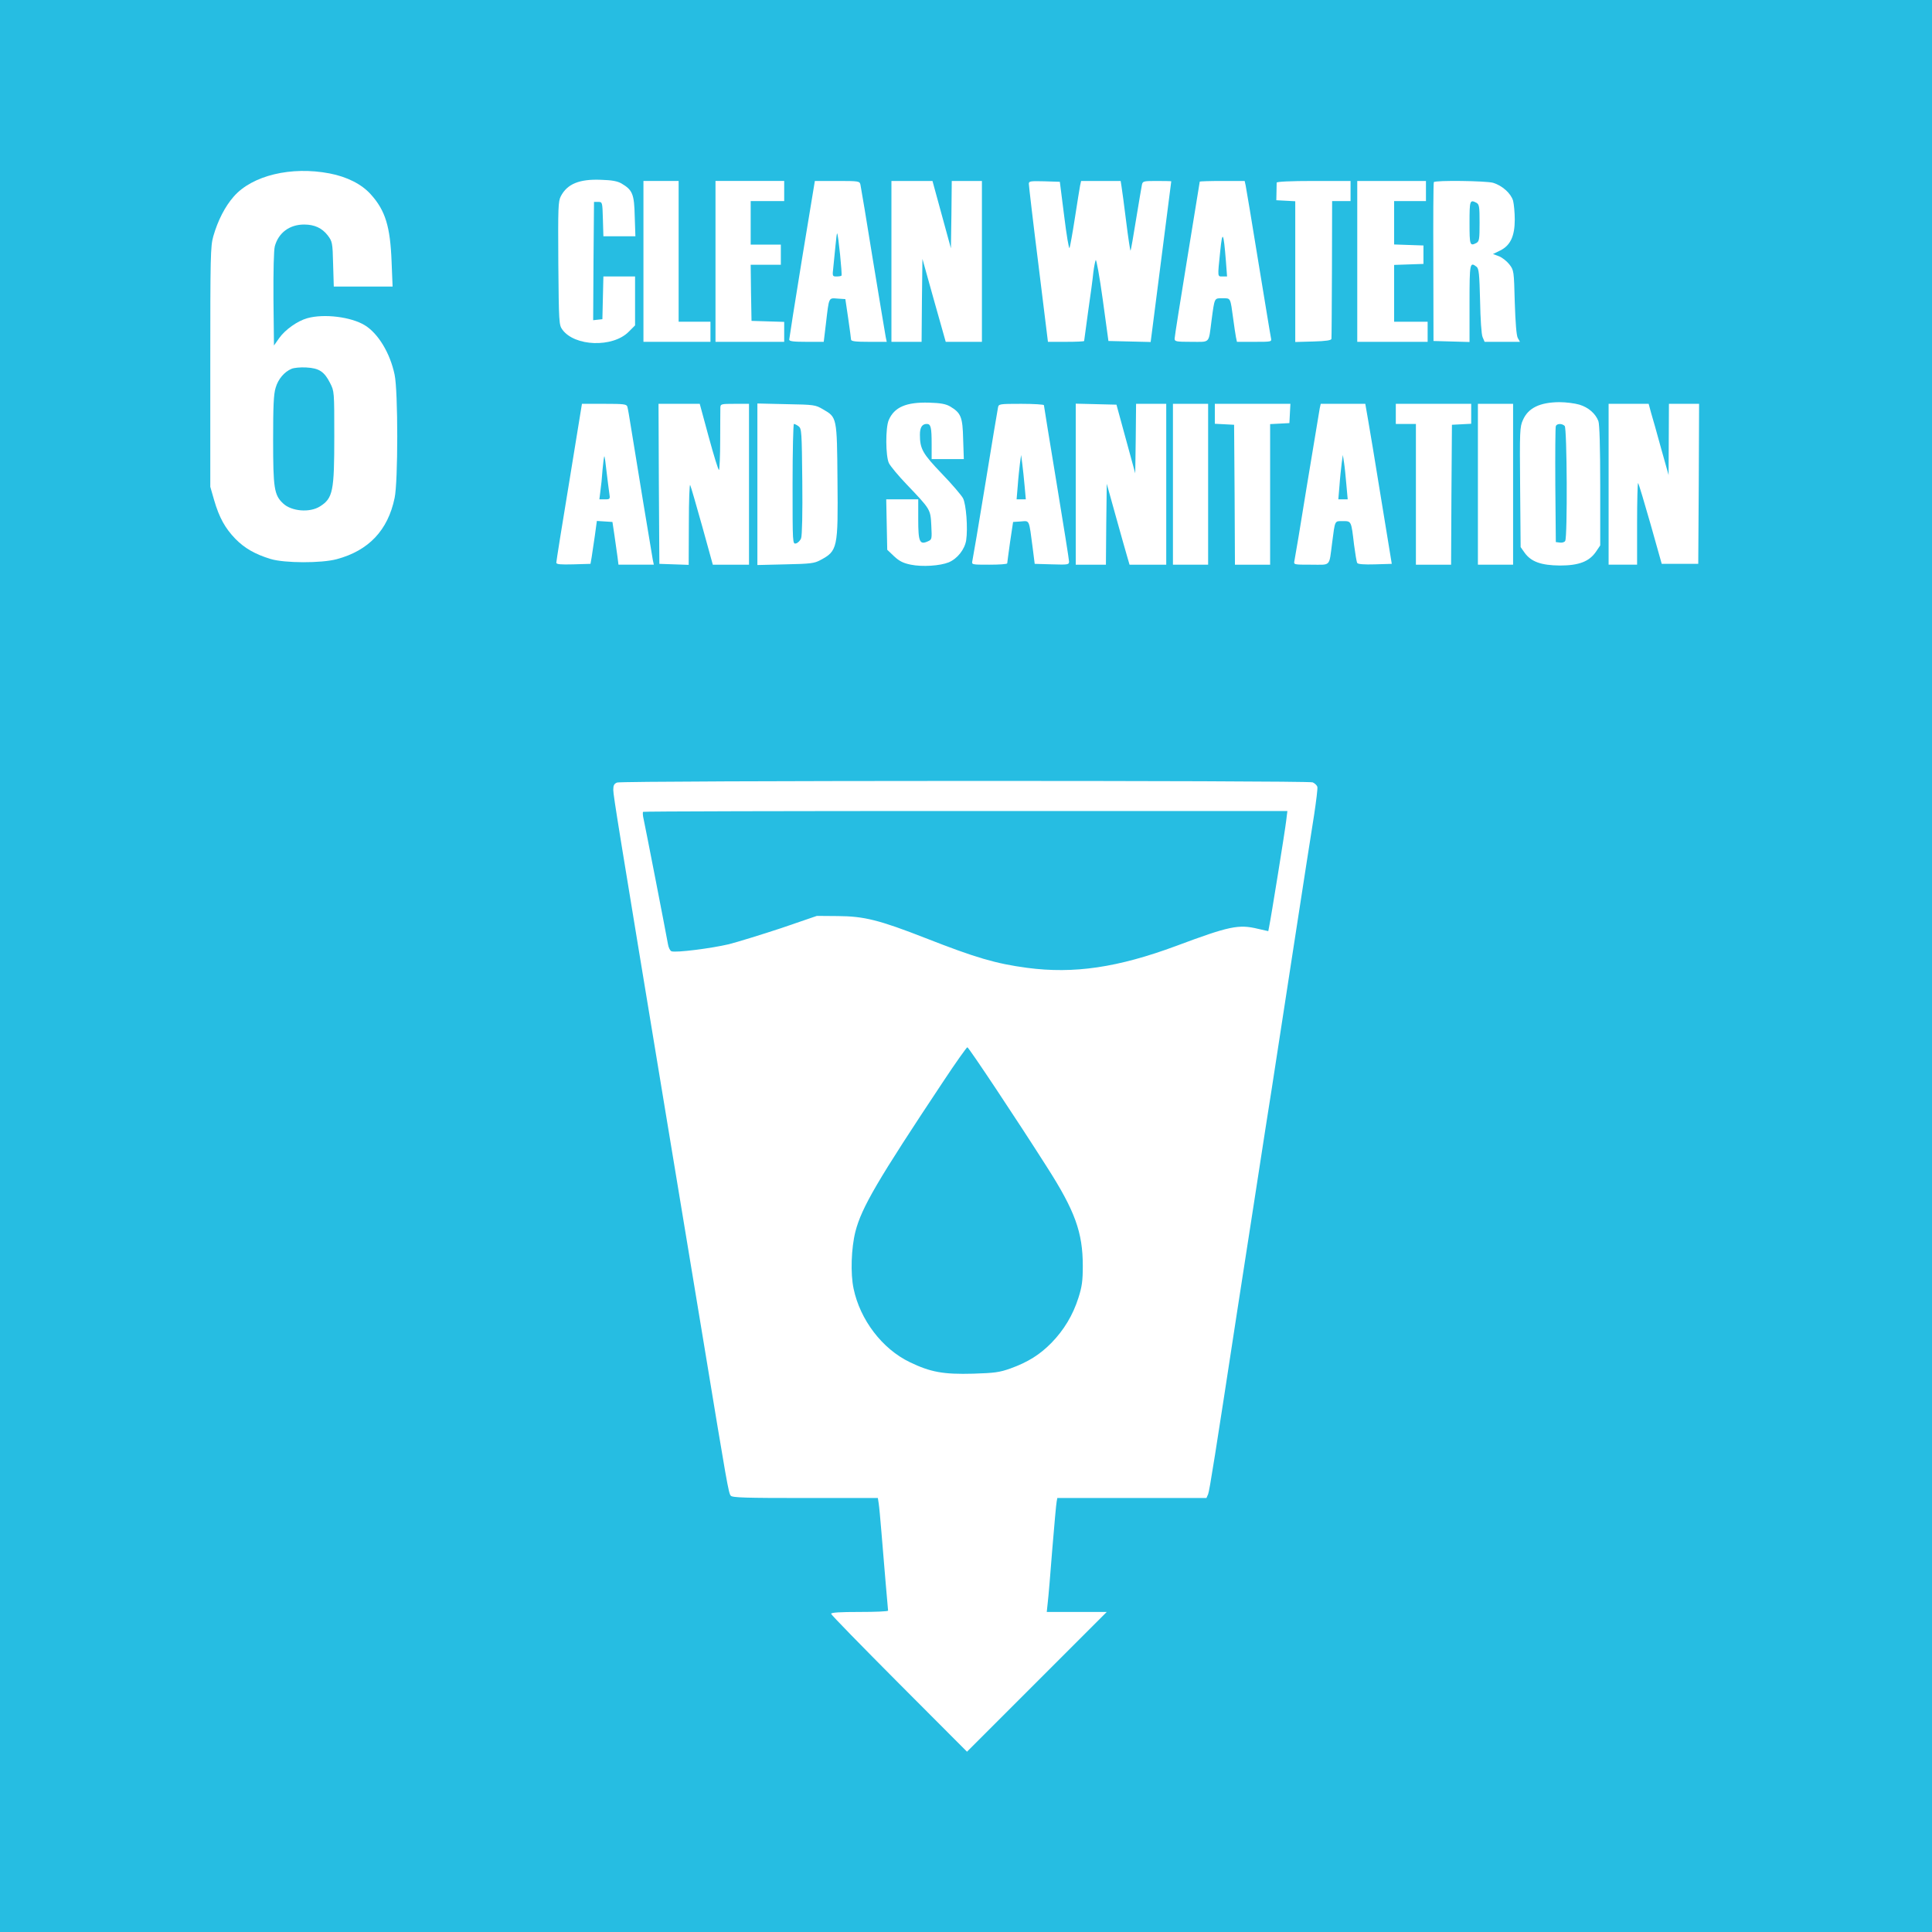
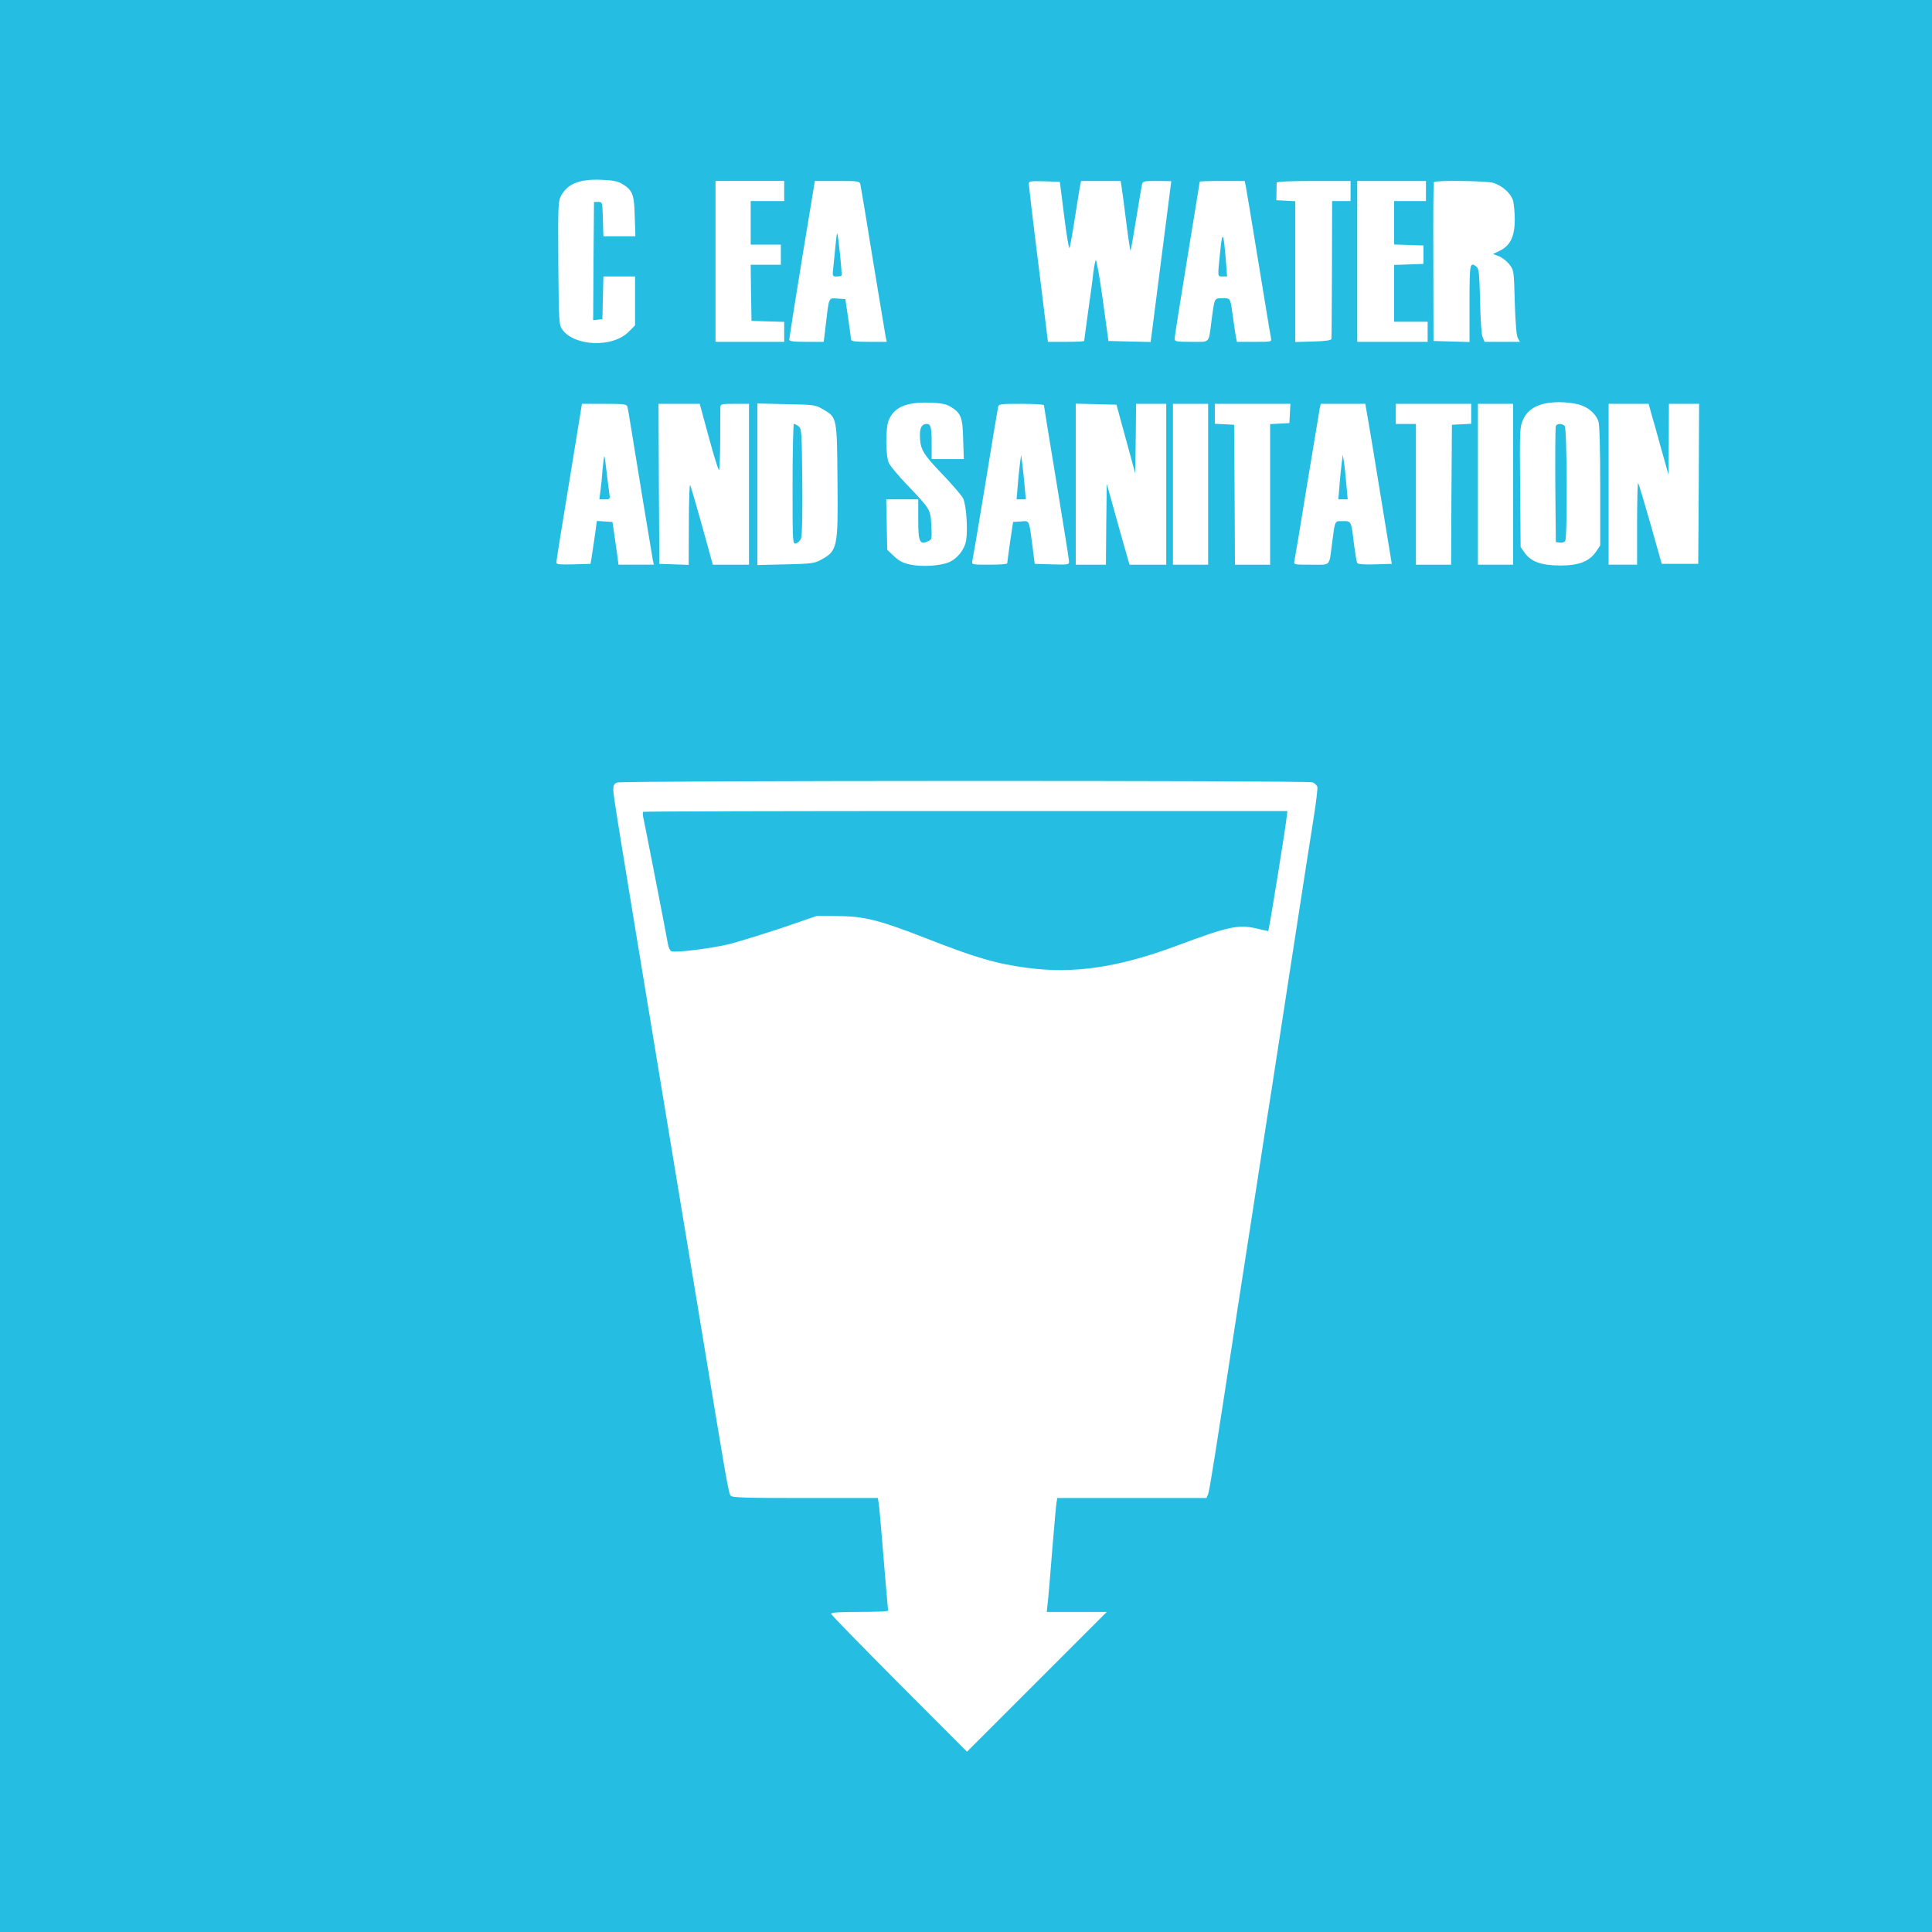
<svg xmlns="http://www.w3.org/2000/svg" version="1.0" width="1153pt" height="1153pt" viewBox="0 0 1153 1153" preserveAspectRatio="xMidYMid meet">
  <rect x="0" y="0" width="1153" height="1153" fill="#333333" stroke="none" />
  <g transform="translate(0,1153) scale(0.1,-0.1)" fill="#26bde2" stroke="none">
    <path fill="#26bde2" stroke="none" d="M0 5765 l0 -5765 5765 0 5765 0 0 5765 0 5765 -5765 0 -5765 0 0 -5765z" />
-     <path fill="#ffffff" stroke="none" d="M1967 10495 c104 -20 191 -64 245 -124 88 -97 117 -193 125 -403 l6 -148 -175 0 -176 0 -4 134 c-3 128 -5 135 -32 171 -34 44 -79 65 -141 65 -87 0 -153 -49 -175 -130 -6 -23 -9 -146 -8 -315 l3 -277 31 44 c36 51 110 103 168 119 100 28 261 8 343 -42 80 -49 151 -166 178 -295 21 -97 21 -640 0 -736 -40 -193 -155 -314 -345 -365 -92 -25 -313 -24 -395 1 -92 28 -155 64 -210 120 -62 64 -97 128 -127 231 l-23 80 0 715 c0 663 1 720 18 780 27 94 70 178 122 237 110 126 343 182 572 138z" />
    <path fill="#ffffff" stroke="none" d="M3709 10435 c66 -39 76 -63 79 -196 l4 -119 -96 0 -95 0 -3 103 c-3 101 -3 102 -28 102 l-25 0 -3 -353 -2 -353 27 3 28 3 3 128 3 127 94 0 95 0 0 -146 0 -146 -38 -38 c-95 -96 -323 -88 -396 13 -20 27 -21 43 -24 395 -2 335 -1 370 15 401 38 73 110 103 238 98 68 -2 99 -8 124 -22z" />
-     <path fill="#ffffff" stroke="none" d="M4050 10030 l0 -420 95 0 95 0 0 -60 0 -60 -200 0 -200 0 0 480 0 480 105 0 105 0 0 -420z" />
    <path fill="#ffffff" stroke="none" d="M4680 10390 l0 -60 -100 0 -100 0 0 -130 0 -130 90 0 90 0 0 -60 0 -60 -90 0 -90 0 2 -167 3 -168 98 -3 97 -3 0 -59 0 -60 -205 0 -205 0 0 480 0 480 205 0 205 0 0 -60z" />
    <path fill="#ffffff" stroke="none" d="M5135 10428 c3 -13 37 -216 75 -453 39 -236 73 -442 76 -457 l6 -28 -106 0 c-78 0 -106 3 -107 13 0 6 -8 64 -17 127 l-17 115 -46 3 c-55 4 -51 12 -70 -150 l-13 -108 -103 0 c-76 0 -103 3 -103 13 0 6 34 222 76 480 l77 467 133 0 c130 0 134 -1 139 -22z" />
-     <path fill="#ffffff" stroke="none" d="M5620 10249 l55 -201 3 201 2 201 90 0 90 0 0 -480 0 -480 -108 0 -108 0 -70 248 -69 247 -3 -247 -2 -248 -90 0 -90 0 0 480 0 480 123 0 122 0 55 -201z" />
    <path fill="#ffffff" stroke="none" d="M6351 10240 c14 -113 28 -198 32 -190 3 8 18 89 32 180 14 91 28 177 31 193 l6 27 118 0 118 0 5 -32 c3 -18 16 -113 28 -211 12 -97 24 -175 26 -173 2 2 17 86 33 187 17 101 32 194 35 207 5 21 10 22 90 22 47 0 85 -1 85 -2 0 -3 -84 -657 -111 -866 l-12 -93 -126 3 -126 3 -34 248 c-19 137 -38 242 -42 235 -3 -7 -10 -40 -14 -73 -3 -33 -17 -138 -31 -233 -13 -95 -24 -175 -24 -177 0 -3 -49 -5 -108 -5 l-108 0 -57 463 c-32 254 -57 470 -57 480 0 16 9 17 93 15 l92 -3 26 -205z" />
    <path fill="#ffffff" stroke="none" d="M7434 10423 c3 -16 38 -221 76 -458 39 -236 72 -440 75 -452 5 -23 4 -23 -99 -23 l-104 0 -6 28 c-3 15 -10 63 -16 107 -18 131 -14 125 -64 125 -50 0 -47 7 -66 -135 -18 -138 -6 -125 -120 -125 -92 0 -100 2 -100 19 0 11 34 225 75 476 41 251 75 459 75 461 0 2 60 4 134 4 l134 0 6 -27z" />
    <path fill="#ffffff" stroke="none" d="M8060 10390 l0 -60 -55 0 -55 0 -1 -405 c-1 -223 -2 -411 -3 -417 -1 -9 -32 -14 -108 -16 l-108 -3 0 420 0 420 -56 3 -57 3 1 48 c0 26 1 52 1 57 1 6 81 10 221 10 l220 0 0 -60z" />
    <path fill="#ffffff" stroke="none" d="M8510 10390 l0 -60 -95 0 -95 0 0 -130 0 -129 88 -3 87 -3 0 -55 0 -55 -87 -3 -88 -3 0 -169 0 -170 100 0 100 0 0 -60 0 -60 -210 0 -210 0 0 480 0 480 205 0 205 0 0 -60z" />
    <path fill="#ffffff" stroke="none" d="M8911 10439 c55 -17 106 -63 119 -107 5 -20 10 -71 10 -112 0 -99 -26 -155 -87 -185 l-43 -21 35 -13 c19 -7 47 -29 62 -48 28 -36 28 -38 33 -227 4 -123 10 -199 18 -213 l13 -23 -106 0 -105 0 -12 28 c-7 15 -13 107 -15 217 -4 160 -7 192 -21 203 -40 31 -42 23 -42 -218 l0 -231 -107 3 -108 3 -1 470 c-1 259 0 473 3 478 7 12 312 8 354 -4z" />
    <path fill="#ffffff" stroke="none" d="M5669 9105 c66 -39 76 -63 79 -196 l4 -119 -96 0 -96 0 0 89 c0 101 -5 121 -29 121 -28 0 -41 -21 -41 -64 0 -85 16 -113 131 -233 60 -62 116 -128 126 -146 19 -36 30 -179 19 -252 -9 -54 -52 -109 -104 -131 -52 -21 -158 -28 -226 -14 -45 9 -69 21 -100 50 l-41 39 -3 150 -3 151 95 0 96 0 0 -119 c0 -134 8 -154 57 -132 25 11 25 13 21 95 -5 97 -4 95 -147 245 -50 52 -97 109 -106 127 -20 42 -21 211 -1 257 33 77 104 108 241 104 69 -2 99 -8 124 -22z" />
    <path fill="#ffffff" stroke="none" d="M9426 9115 c53 -16 96 -53 113 -98 7 -18 11 -157 11 -385 l0 -357 -25 -37 c-40 -59 -102 -83 -215 -83 -112 1 -172 22 -211 76 l-24 34 -3 357 c-3 337 -2 361 17 402 31 71 100 105 217 106 39 0 93 -7 120 -15z" />
    <path fill="#ffffff" stroke="none" d="M3744 9103 c3 -10 12 -61 20 -113 29 -183 127 -775 132 -802 l6 -28 -106 0 -105 0 -6 48 c-4 26 -12 83 -18 127 l-12 80 -46 3 -47 3 -12 -88 c-7 -48 -16 -106 -19 -128 l-7 -40 -102 -3 c-78 -2 -102 0 -102 10 0 7 34 223 77 481 l76 467 133 0 c118 0 133 -2 138 -17z" />
    <path fill="#ffffff" stroke="none" d="M4230 8921 c30 -110 57 -198 61 -196 3 3 7 82 7 177 0 95 1 183 1 196 1 21 5 22 86 22 l85 0 0 -480 0 -480 -108 0 -108 0 -63 228 c-35 125 -67 236 -72 247 -4 11 -8 -92 -8 -228 l-1 -248 -87 3 -88 3 -3 478 -2 477 123 0 123 0 54 -199z" />
    <path fill="#ffffff" stroke="none" d="M4912 9087 c83 -48 83 -46 86 -422 4 -407 1 -423 -103 -478 -35 -19 -59 -22 -207 -25 l-168 -4 0 482 0 482 173 -4 c167 -3 173 -4 219 -31z" />
    <path fill="#ffffff" stroke="none" d="M6230 9112 c0 -4 34 -212 75 -461 41 -249 75 -461 75 -472 0 -19 -6 -20 -102 -17 l-103 3 -12 95 c-23 174 -17 162 -71 158 l-46 -3 -18 -120 c-9 -66 -17 -123 -17 -127 -1 -5 -49 -8 -107 -8 -105 0 -106 0 -101 23 3 12 38 218 77 457 39 239 73 445 76 458 4 21 7 22 139 22 74 0 135 -4 135 -8z" />
    <path fill="#ffffff" stroke="none" d="M6719 8910 l56 -205 3 208 2 207 90 0 90 0 0 -480 0 -480 -110 0 -109 0 -14 48 c-8 26 -38 134 -68 241 l-54 194 -3 -242 -2 -241 -90 0 -90 0 0 480 0 481 121 -3 122 -3 56 -205z" />
    <path fill="#ffffff" stroke="none" d="M7210 8640 l0 -480 -105 0 -105 0 0 480 0 480 105 0 105 0 0 -480z" />
    <path fill="#ffffff" stroke="none" d="M7698 9063 l-3 -58 -57 -3 -58 -3 0 -419 0 -420 -105 0 -105 0 -2 418 -3 417 -57 3 -58 3 0 59 0 60 225 0 226 0 -3 -57z" />
    <path fill="#ffffff" stroke="none" d="M8164 9028 c9 -51 45 -266 79 -478 l63 -385 -100 -3 c-65 -2 -102 1 -106 8 -4 6 -12 55 -19 108 -17 145 -16 142 -67 142 -50 0 -46 8 -64 -130 -19 -145 -5 -130 -125 -130 -104 0 -105 0 -100 23 3 12 37 216 75 452 39 237 73 442 76 458 l6 27 133 0 133 0 16 -92z" />
    <path fill="#ffffff" stroke="none" d="M8780 9060 l0 -59 -57 -3 -58 -3 -3 -417 -2 -418 -105 0 -105 0 0 420 0 420 -60 0 -60 0 0 60 0 60 225 0 225 0 0 -60z" />
    <path fill="#ffffff" stroke="none" d="M9030 8640 l0 -480 -105 0 -105 0 0 480 0 480 105 0 105 0 0 -480z" />
    <path fill="#ffffff" stroke="none" d="M9853 9068 c9 -29 36 -125 60 -213 l45 -160 1 213 1 212 90 0 90 0 -2 -477 -3 -478 -109 0 -109 0 -67 238 c-37 130 -70 240 -74 244 -3 3 -6 -105 -6 -240 l0 -247 -85 0 -85 0 0 480 0 480 119 0 120 0 14 -52z" />
    <path fill="#ffffff" stroke="none" d="M7834 6861 c13 -6 26 -18 28 -28 2 -10 -7 -83 -19 -163 -13 -80 -71 -453 -129 -830 -58 -377 -114 -739 -124 -805 -11 -66 -58 -370 -105 -675 -47 -305 -92 -595 -100 -645 -132 -863 -167 -1084 -175 -1102 l-10 -23 -445 0 -445 0 -4 -22 c-3 -13 -14 -140 -26 -283 -11 -143 -23 -286 -27 -318 l-6 -57 179 0 179 0 -417 -417 -417 -417 -405 406 c-223 224 -406 411 -406 417 0 8 54 11 170 11 94 0 170 3 170 8 0 4 -7 81 -15 172 -8 91 -19 226 -25 300 -6 74 -13 150 -16 168 l-5 32 -433 0 c-356 0 -436 2 -445 14 -13 15 -22 67 -161 911 -56 336 -155 936 -221 1335 -285 1725 -319 1933 -319 1966 0 27 5 37 23 44 30 12 4118 13 4151 1z" />
    <path fill="#26bde2" stroke="none" d="M1740 9329 c-43 -18 -80 -61 -95 -113 -12 -38 -15 -110 -15 -311 0 -288 6 -329 59 -379 50 -48 160 -57 221 -18 77 49 85 90 85 417 0 268 0 270 -25 319 -35 69 -66 89 -143 93 -34 2 -73 -2 -87 -8z" />
    <path fill="#26bde2" stroke="none" d="M4986 10063 c-4 -43 -10 -102 -13 -130 -6 -51 -5 -53 19 -53 14 0 27 2 30 5 5 5 -19 246 -26 252 -2 2 -6 -31 -10 -74z" />
    <path fill="#26bde2" stroke="none" d="M7282 10029 c-16 -155 -17 -149 14 -149 l27 0 -7 93 c-14 175 -21 186 -34 56z" />
-     <path fill="#26bde2" stroke="none" d="M8770 10200 c0 -134 2 -140 41 -120 17 10 19 22 19 120 0 98 -2 110 -19 120 -39 20 -41 14 -41 -120z" />
    <path fill="#26bde2" stroke="none" d="M9285 8987 c-3 -6 -4 -165 -3 -352 l3 -340 24 -3 c13 -2 28 2 32 10 14 22 11 672 -3 686 -16 16 -47 15 -53 -1z" />
    <path fill="#26bde2" stroke="none" d="M3596 8728 c-3 -46 -9 -104 -13 -130 l-6 -48 33 0 c31 0 32 1 26 38 -3 20 -10 77 -16 126 -5 49 -11 90 -13 93 -2 2 -7 -34 -11 -79z" />
    <path fill="#26bde2" stroke="none" d="M4730 8641 c0 -359 0 -359 21 -354 11 3 25 17 30 31 6 15 9 155 7 340 -3 297 -4 314 -22 328 -11 8 -23 14 -28 14 -4 0 -8 -162 -8 -359z" />
    <path fill="#26bde2" stroke="none" d="M6087 8765 c-3 -27 -10 -87 -13 -132 l-7 -83 28 0 27 0 -7 78 c-4 44 -10 103 -14 133 l-7 54 -7 -50z" />
    <path fill="#26bde2" stroke="none" d="M8007 8765 c-3 -27 -10 -87 -13 -132 l-7 -83 28 0 28 0 -8 88 c-4 48 -10 107 -14 132 l-7 45 -7 -50z" />
    <path fill="#26bde2" stroke="none" d="M3838 6685 c-3 -3 -2 -23 3 -43 8 -35 131 -666 145 -745 3 -21 13 -41 21 -44 25 -10 237 17 343 42 54 14 194 57 312 96 l213 73 125 -1 c157 -1 246 -23 525 -132 296 -116 417 -152 605 -177 280 -37 542 2 890 131 316 118 372 130 487 102 l62 -14 5 26 c11 52 96 579 102 634 l7 57 -1920 0 c-1056 0 -1922 -2 -1925 -5z" />
-     <path fill="#26bde2" stroke="none" d="M5630 5077 c-393 -591 -488 -753 -525 -897 -25 -99 -30 -250 -11 -340 39 -187 171 -360 335 -439 124 -60 202 -74 379 -69 128 4 157 8 222 31 105 38 175 82 245 153 74 76 128 165 161 269 21 66 26 100 26 190 0 200 -46 328 -215 592 -180 283 -466 713 -474 713 -4 0 -69 -91 -143 -203z" />
  </g>
</svg>